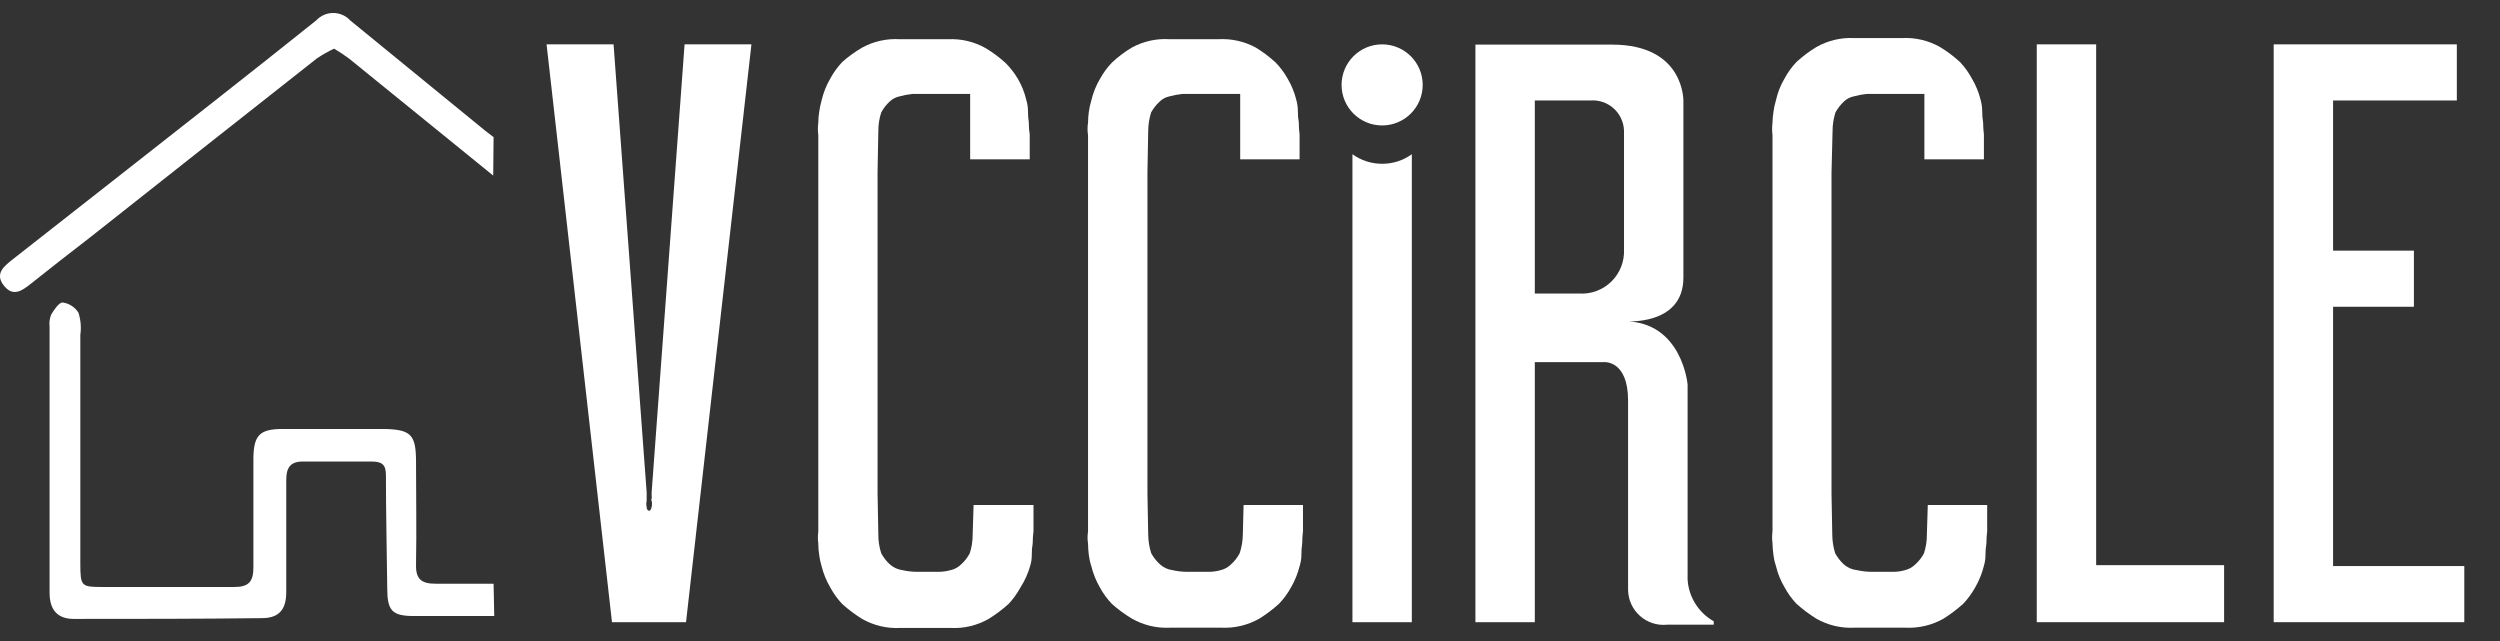
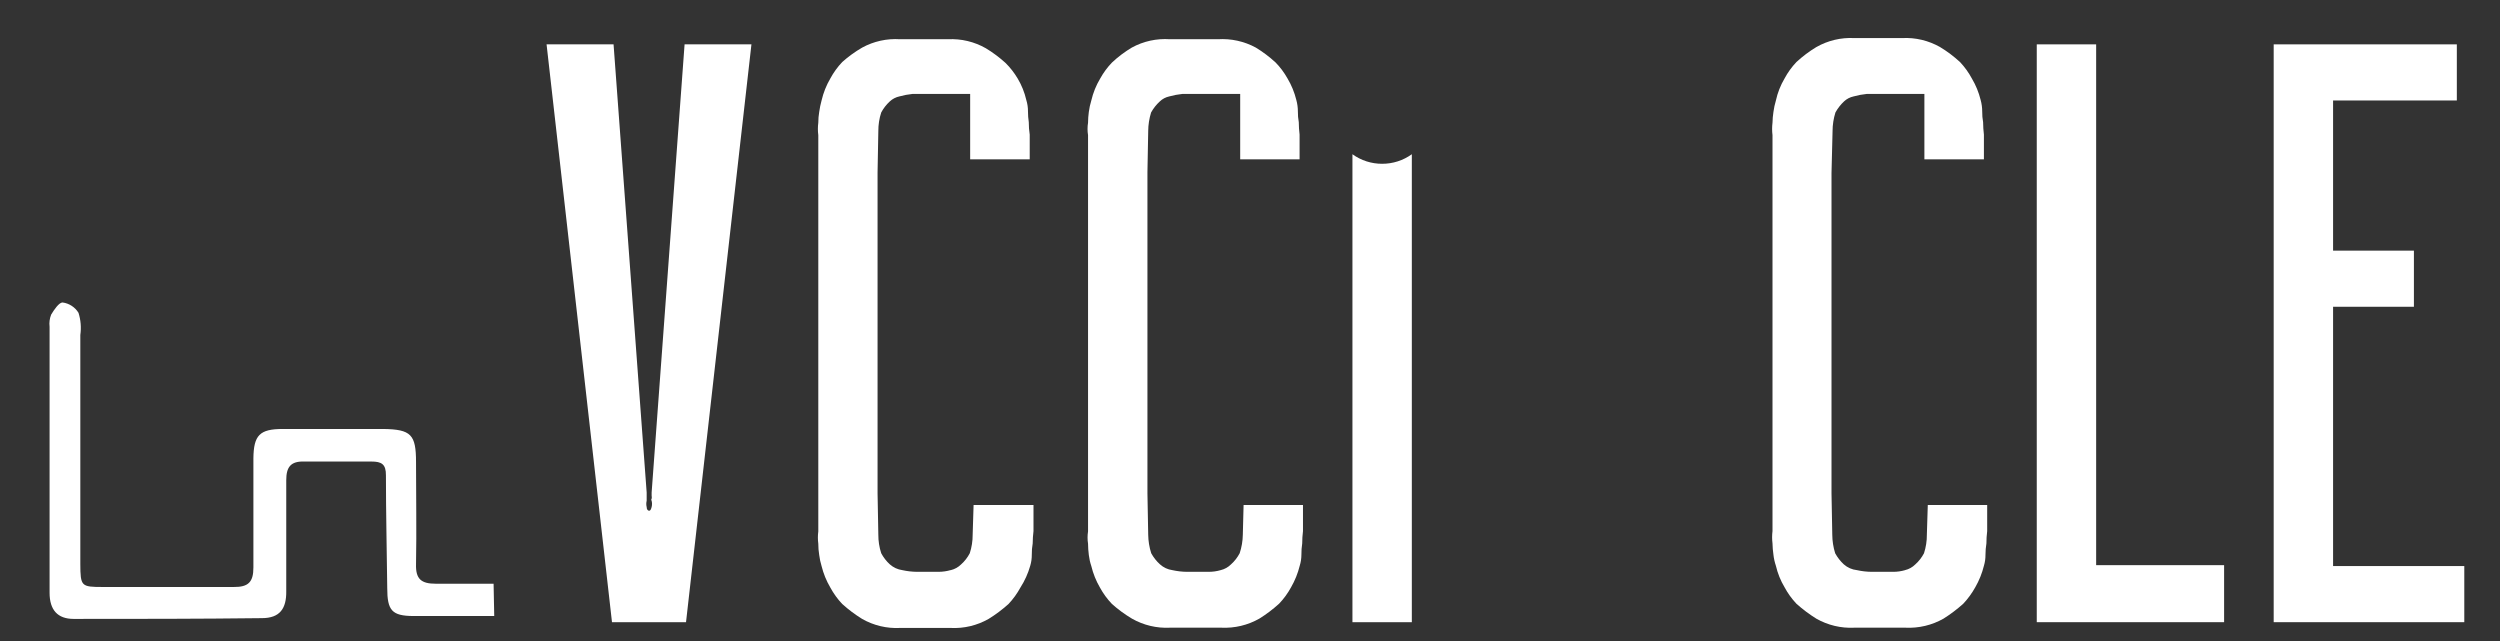
<svg xmlns="http://www.w3.org/2000/svg" width="78px" height="20px" viewBox="0 0 78 20" version="1.1">
  <rect x="0" y="0" width="78" height="20" fill="#333333" stroke="none" />
  <title>VCC</title>
  <g id="Blogs-Case-Study-2020" stroke="none" stroke-width="1" fill="none" fill-rule="evenodd">
    <g id="Newsroom" transform="translate(-1152, -426)" fill="#FFFFFF" fill-rule="nonzero">
      <g id="VCC" transform="translate(1152, 426)">
-         <path d="M15.4,4.278 L15.143,4.082 L10.927,0.637 C10.79,0.489 10.597,0.405 10.396,0.405 C10.194,0.405 10.002,0.489 9.865,0.637 C7.755,2.327 5.645,3.971 3.527,5.637 C2.486,6.453 1.441,7.269 0.404,8.086 C0.147,8.29 -0.176,8.527 0.114,8.902 C0.404,9.278 0.686,9.073 0.967,8.849 C1.584,8.359 2.192,7.882 2.824,7.396 C5.178,5.535 7.533,3.676 9.89,1.82 C10.06,1.706 10.239,1.605 10.424,1.518 C10.588,1.615 10.746,1.72 10.898,1.833 L15.388,5.478 L15.4,4.278 Z" id="Path" />
        <path d="M15.4,18.212 C14.796,18.212 14.176,18.212 13.592,18.212 C13.143,18.212 12.967,18.065 12.98,17.608 C13,16.543 12.98,15.482 12.98,14.42 C12.98,13.559 12.829,13.396 11.955,13.384 C10.914,13.384 9.869,13.384 8.824,13.384 C8.098,13.384 7.914,13.58 7.906,14.302 C7.906,15.437 7.906,16.571 7.906,17.706 C7.906,18.163 7.747,18.318 7.294,18.314 C5.939,18.314 4.584,18.314 3.212,18.314 C2.531,18.314 2.51,18.294 2.506,17.596 C2.506,15.216 2.506,12.833 2.506,10.453 C2.539,10.22 2.52,9.983 2.449,9.759 C2.34,9.582 2.157,9.464 1.951,9.437 C1.841,9.437 1.686,9.665 1.596,9.816 C1.548,9.937 1.531,10.067 1.547,10.196 C1.547,12.959 1.547,15.727 1.547,18.494 C1.547,19.029 1.796,19.31 2.298,19.31 C4.257,19.31 6.212,19.31 8.171,19.286 C8.731,19.286 8.939,18.988 8.931,18.445 C8.931,17.294 8.931,16.139 8.931,14.984 C8.931,14.576 9.065,14.384 9.502,14.4 C10.196,14.4 10.894,14.4 11.588,14.4 C11.902,14.4 12.045,14.478 12.041,14.833 C12.041,16.004 12.069,17.176 12.082,18.347 C12.082,19.049 12.229,19.216 12.898,19.22 C13.739,19.22 14.58,19.22 15.42,19.22 L15.4,18.212 Z" id="Path" />
        <path d="M23.445,1.384 L21.404,19.412 L19.094,19.412 L17.053,1.384 L19.143,1.384 L20.176,15.367 L20.176,15.624 C20.16,15.689 20.16,15.756 20.176,15.82 C20.176,15.898 20.216,15.935 20.253,15.935 C20.29,15.935 20.31,15.898 20.331,15.82 C20.347,15.756 20.347,15.689 20.331,15.624 C20.316,15.605 20.316,15.578 20.331,15.559 C20.338,15.53 20.338,15.499 20.331,15.469 L20.331,15.367 L21.359,1.384 L23.445,1.384 Z" id="Path" />
        <path d="M29.665,17.788 C29.787,17.759 29.899,17.697 29.988,17.608 C30.098,17.51 30.189,17.392 30.257,17.261 C30.318,17.074 30.348,16.878 30.347,16.682 L30.376,15.755 L32.245,15.755 L32.245,16.571 C32.229,16.699 32.221,16.827 32.22,16.955 C32.2,17.071 32.19,17.188 32.192,17.306 C32.193,17.424 32.177,17.541 32.143,17.653 C32.075,17.893 31.972,18.121 31.837,18.331 C31.736,18.518 31.611,18.691 31.465,18.845 C31.273,19.018 31.065,19.174 30.845,19.31 C30.485,19.515 30.075,19.613 29.661,19.592 L28.082,19.592 C27.668,19.613 27.257,19.515 26.898,19.31 C26.678,19.174 26.47,19.018 26.278,18.845 C26.132,18.691 26.007,18.518 25.906,18.331 C25.783,18.122 25.691,17.896 25.633,17.661 C25.598,17.548 25.574,17.432 25.559,17.314 C25.54,17.198 25.531,17.081 25.531,16.963 C25.514,16.836 25.514,16.707 25.531,16.58 L25.531,4.216 C25.514,4.088 25.514,3.957 25.531,3.829 C25.531,3.716 25.54,3.604 25.559,3.494 C25.576,3.373 25.6,3.253 25.633,3.135 C25.689,2.894 25.781,2.662 25.906,2.449 C26.007,2.262 26.132,2.089 26.278,1.935 C26.469,1.765 26.677,1.614 26.898,1.486 C27.26,1.288 27.67,1.197 28.082,1.224 L29.576,1.224 C29.989,1.203 30.4,1.301 30.759,1.506 C30.981,1.64 31.189,1.796 31.38,1.971 C31.523,2.114 31.648,2.275 31.751,2.449 C31.875,2.657 31.966,2.882 32.02,3.118 C32.056,3.235 32.074,3.356 32.073,3.478 C32.073,3.59 32.081,3.702 32.098,3.812 C32.098,3.942 32.107,4.072 32.127,4.2 L32.127,4.971 L30.269,4.971 L30.269,2.931 L28.469,2.931 C28.331,2.945 28.195,2.971 28.061,3.008 C27.95,3.032 27.847,3.085 27.763,3.163 C27.654,3.263 27.563,3.38 27.494,3.51 C27.433,3.697 27.403,3.893 27.404,4.09 L27.38,5.376 L27.38,15.392 L27.404,16.682 C27.403,16.878 27.433,17.074 27.494,17.261 C27.563,17.391 27.654,17.509 27.763,17.608 C27.872,17.705 28.007,17.768 28.151,17.788 C28.302,17.822 28.457,17.839 28.612,17.841 L29.286,17.841 C29.411,17.84 29.536,17.823 29.657,17.788" id="Path" />
        <path d="M38.086,17.788 C38.208,17.759 38.319,17.697 38.408,17.608 C38.518,17.51 38.609,17.392 38.678,17.261 C38.74,17.074 38.773,16.879 38.776,16.682 L38.8,15.755 L40.653,15.755 L40.653,16.571 C40.637,16.699 40.629,16.827 40.629,16.955 C40.611,17.071 40.603,17.189 40.604,17.306 C40.604,17.424 40.586,17.541 40.551,17.653 C40.493,17.888 40.402,18.113 40.282,18.322 C40.18,18.51 40.054,18.683 39.906,18.837 C39.715,19.01 39.509,19.166 39.29,19.302 C38.93,19.506 38.519,19.604 38.106,19.584 L36.502,19.584 C36.089,19.605 35.678,19.507 35.318,19.302 C35.096,19.17 34.887,19.017 34.694,18.845 C34.546,18.691 34.42,18.518 34.318,18.331 C34.196,18.122 34.106,17.896 34.049,17.661 C34.011,17.549 33.985,17.432 33.971,17.314 C33.956,17.198 33.948,17.081 33.947,16.963 C33.927,16.836 33.927,16.707 33.947,16.58 L33.947,4.216 C33.926,4.088 33.926,3.957 33.947,3.829 C33.948,3.717 33.956,3.605 33.971,3.494 C33.987,3.372 34.013,3.252 34.049,3.135 C34.106,2.893 34.199,2.662 34.327,2.449 C34.427,2.268 34.55,2.1 34.694,1.951 C34.882,1.774 35.089,1.618 35.31,1.486 C35.674,1.286 36.088,1.195 36.502,1.224 L37.996,1.224 C38.409,1.198 38.82,1.288 39.184,1.486 C39.404,1.62 39.61,1.776 39.8,1.951 C39.945,2.1 40.07,2.268 40.171,2.449 C40.295,2.657 40.387,2.883 40.445,3.118 C40.477,3.235 40.494,3.356 40.494,3.478 C40.492,3.59 40.502,3.702 40.522,3.812 C40.523,3.942 40.531,4.071 40.547,4.2 L40.547,4.971 L38.694,4.971 L38.694,2.931 L36.89,2.931 C36.752,2.945 36.615,2.971 36.482,3.008 C36.371,3.032 36.269,3.085 36.188,3.163 C36.078,3.263 35.985,3.38 35.914,3.51 C35.856,3.698 35.825,3.893 35.824,4.09 L35.8,5.376 L35.8,15.392 L35.824,16.682 C35.827,16.878 35.858,17.074 35.918,17.261 C35.989,17.391 36.082,17.509 36.192,17.608 C36.299,17.705 36.432,17.768 36.576,17.788 C36.728,17.822 36.884,17.84 37.041,17.841 L37.714,17.841 C37.84,17.841 37.965,17.823 38.086,17.788" id="Path" />
        <path d="M59.437,17.788 C59.559,17.759 59.67,17.697 59.759,17.608 C59.869,17.51 59.96,17.392 60.029,17.261 C60.089,17.074 60.12,16.878 60.118,16.682 L60.147,15.755 L62,15.755 L62,16.571 C61.984,16.699 61.976,16.827 61.976,16.955 C61.957,17.071 61.947,17.189 61.947,17.306 C61.948,17.424 61.932,17.541 61.898,17.653 C61.84,17.888 61.749,18.113 61.629,18.322 C61.525,18.509 61.399,18.682 61.253,18.837 C61.061,19.009 60.855,19.165 60.637,19.302 C60.276,19.507 59.864,19.604 59.449,19.584 L57.853,19.584 C57.44,19.605 57.029,19.507 56.669,19.302 C56.449,19.165 56.242,19.01 56.049,18.837 C55.903,18.682 55.778,18.51 55.678,18.322 C55.554,18.115 55.463,17.889 55.408,17.653 C55.37,17.54 55.344,17.424 55.331,17.306 C55.314,17.19 55.304,17.073 55.302,16.955 C55.286,16.828 55.286,16.699 55.302,16.571 L55.302,4.216 C55.286,4.088 55.286,3.957 55.302,3.829 C55.304,3.717 55.314,3.605 55.331,3.494 C55.347,3.372 55.373,3.252 55.408,3.135 C55.461,2.893 55.552,2.662 55.678,2.449 C55.778,2.262 55.903,2.089 56.049,1.935 C56.24,1.759 56.447,1.603 56.669,1.469 C57.029,1.264 57.44,1.166 57.853,1.188 L59.347,1.188 C59.76,1.166 60.171,1.264 60.531,1.469 C60.753,1.603 60.96,1.759 61.151,1.935 C61.297,2.089 61.422,2.262 61.522,2.449 C61.646,2.657 61.738,2.883 61.796,3.118 C61.828,3.235 61.845,3.356 61.845,3.478 C61.843,3.59 61.853,3.702 61.873,3.812 C61.874,3.942 61.882,4.071 61.898,4.2 L61.898,4.971 L60.041,4.971 L60.041,2.931 L58.241,2.931 C58.103,2.945 57.966,2.971 57.833,3.008 C57.721,3.032 57.618,3.085 57.535,3.163 C57.427,3.264 57.336,3.381 57.265,3.51 C57.207,3.698 57.176,3.893 57.176,4.09 L57.143,5.4 L57.143,15.392 L57.167,16.682 C57.168,16.878 57.199,17.074 57.257,17.261 C57.328,17.391 57.419,17.508 57.527,17.608 C57.641,17.709 57.783,17.772 57.935,17.788 C58.088,17.822 58.243,17.84 58.4,17.841 L59.069,17.841 C59.195,17.841 59.32,17.823 59.441,17.788" id="Path" />
        <polygon id="Path" points="63.547 1.384 65.4 1.384 65.4 17.633 69.392 17.633 69.392 19.412 63.547 19.412" />
        <polygon id="Path" points="70.939 1.384 76.653 1.384 76.653 3.135 72.792 3.135 72.792 7.82 75.314 7.82 75.314 9.571 72.792 9.571 72.792 17.661 76.886 17.661 76.886 19.412 70.939 19.412" />
-         <path d="M44.388,2.649 C44.388,3.348 43.821,3.914 43.122,3.914 C42.424,3.914 41.857,3.348 41.857,2.649 C41.857,1.95 42.424,1.384 43.122,1.384 C43.821,1.384 44.388,1.95 44.388,2.649" id="Path" />
        <path d="M43.122,5.11 C42.79,5.111 42.466,5.007 42.196,4.812 L42.196,19.412 L44.049,19.412 L44.049,4.812 C43.779,5.007 43.455,5.111 43.122,5.11" id="Path" />
-         <path d="M52.653,18.082 L52.653,11.996 C52.653,11.996 52.482,10.024 50.669,10.024 C50.669,10.024 52.522,10.192 52.522,8.661 L52.522,3.159 C52.522,3.159 52.571,1.392 50.298,1.392 C48.024,1.392 46.033,1.392 46.033,1.392 L46.033,19.412 L47.886,19.412 L47.886,11.298 L50.037,11.298 C50.037,11.298 50.796,11.22 50.796,12.498 L50.796,18.408 C50.801,18.719 50.937,19.013 51.17,19.219 C51.403,19.425 51.711,19.523 52.02,19.49 L53.469,19.49 L53.469,19.384 C52.994,19.117 52.686,18.626 52.653,18.082 M50.669,7.784 C50.686,8.156 50.544,8.518 50.279,8.781 C50.014,9.043 49.65,9.18 49.278,9.159 L47.886,9.159 L47.886,3.135 L49.616,3.135 C49.883,3.113 50.147,3.203 50.346,3.382 C50.546,3.561 50.662,3.814 50.669,4.082 L50.669,7.784 Z" id="Shape" />
      </g>
    </g>
  </g>
</svg>